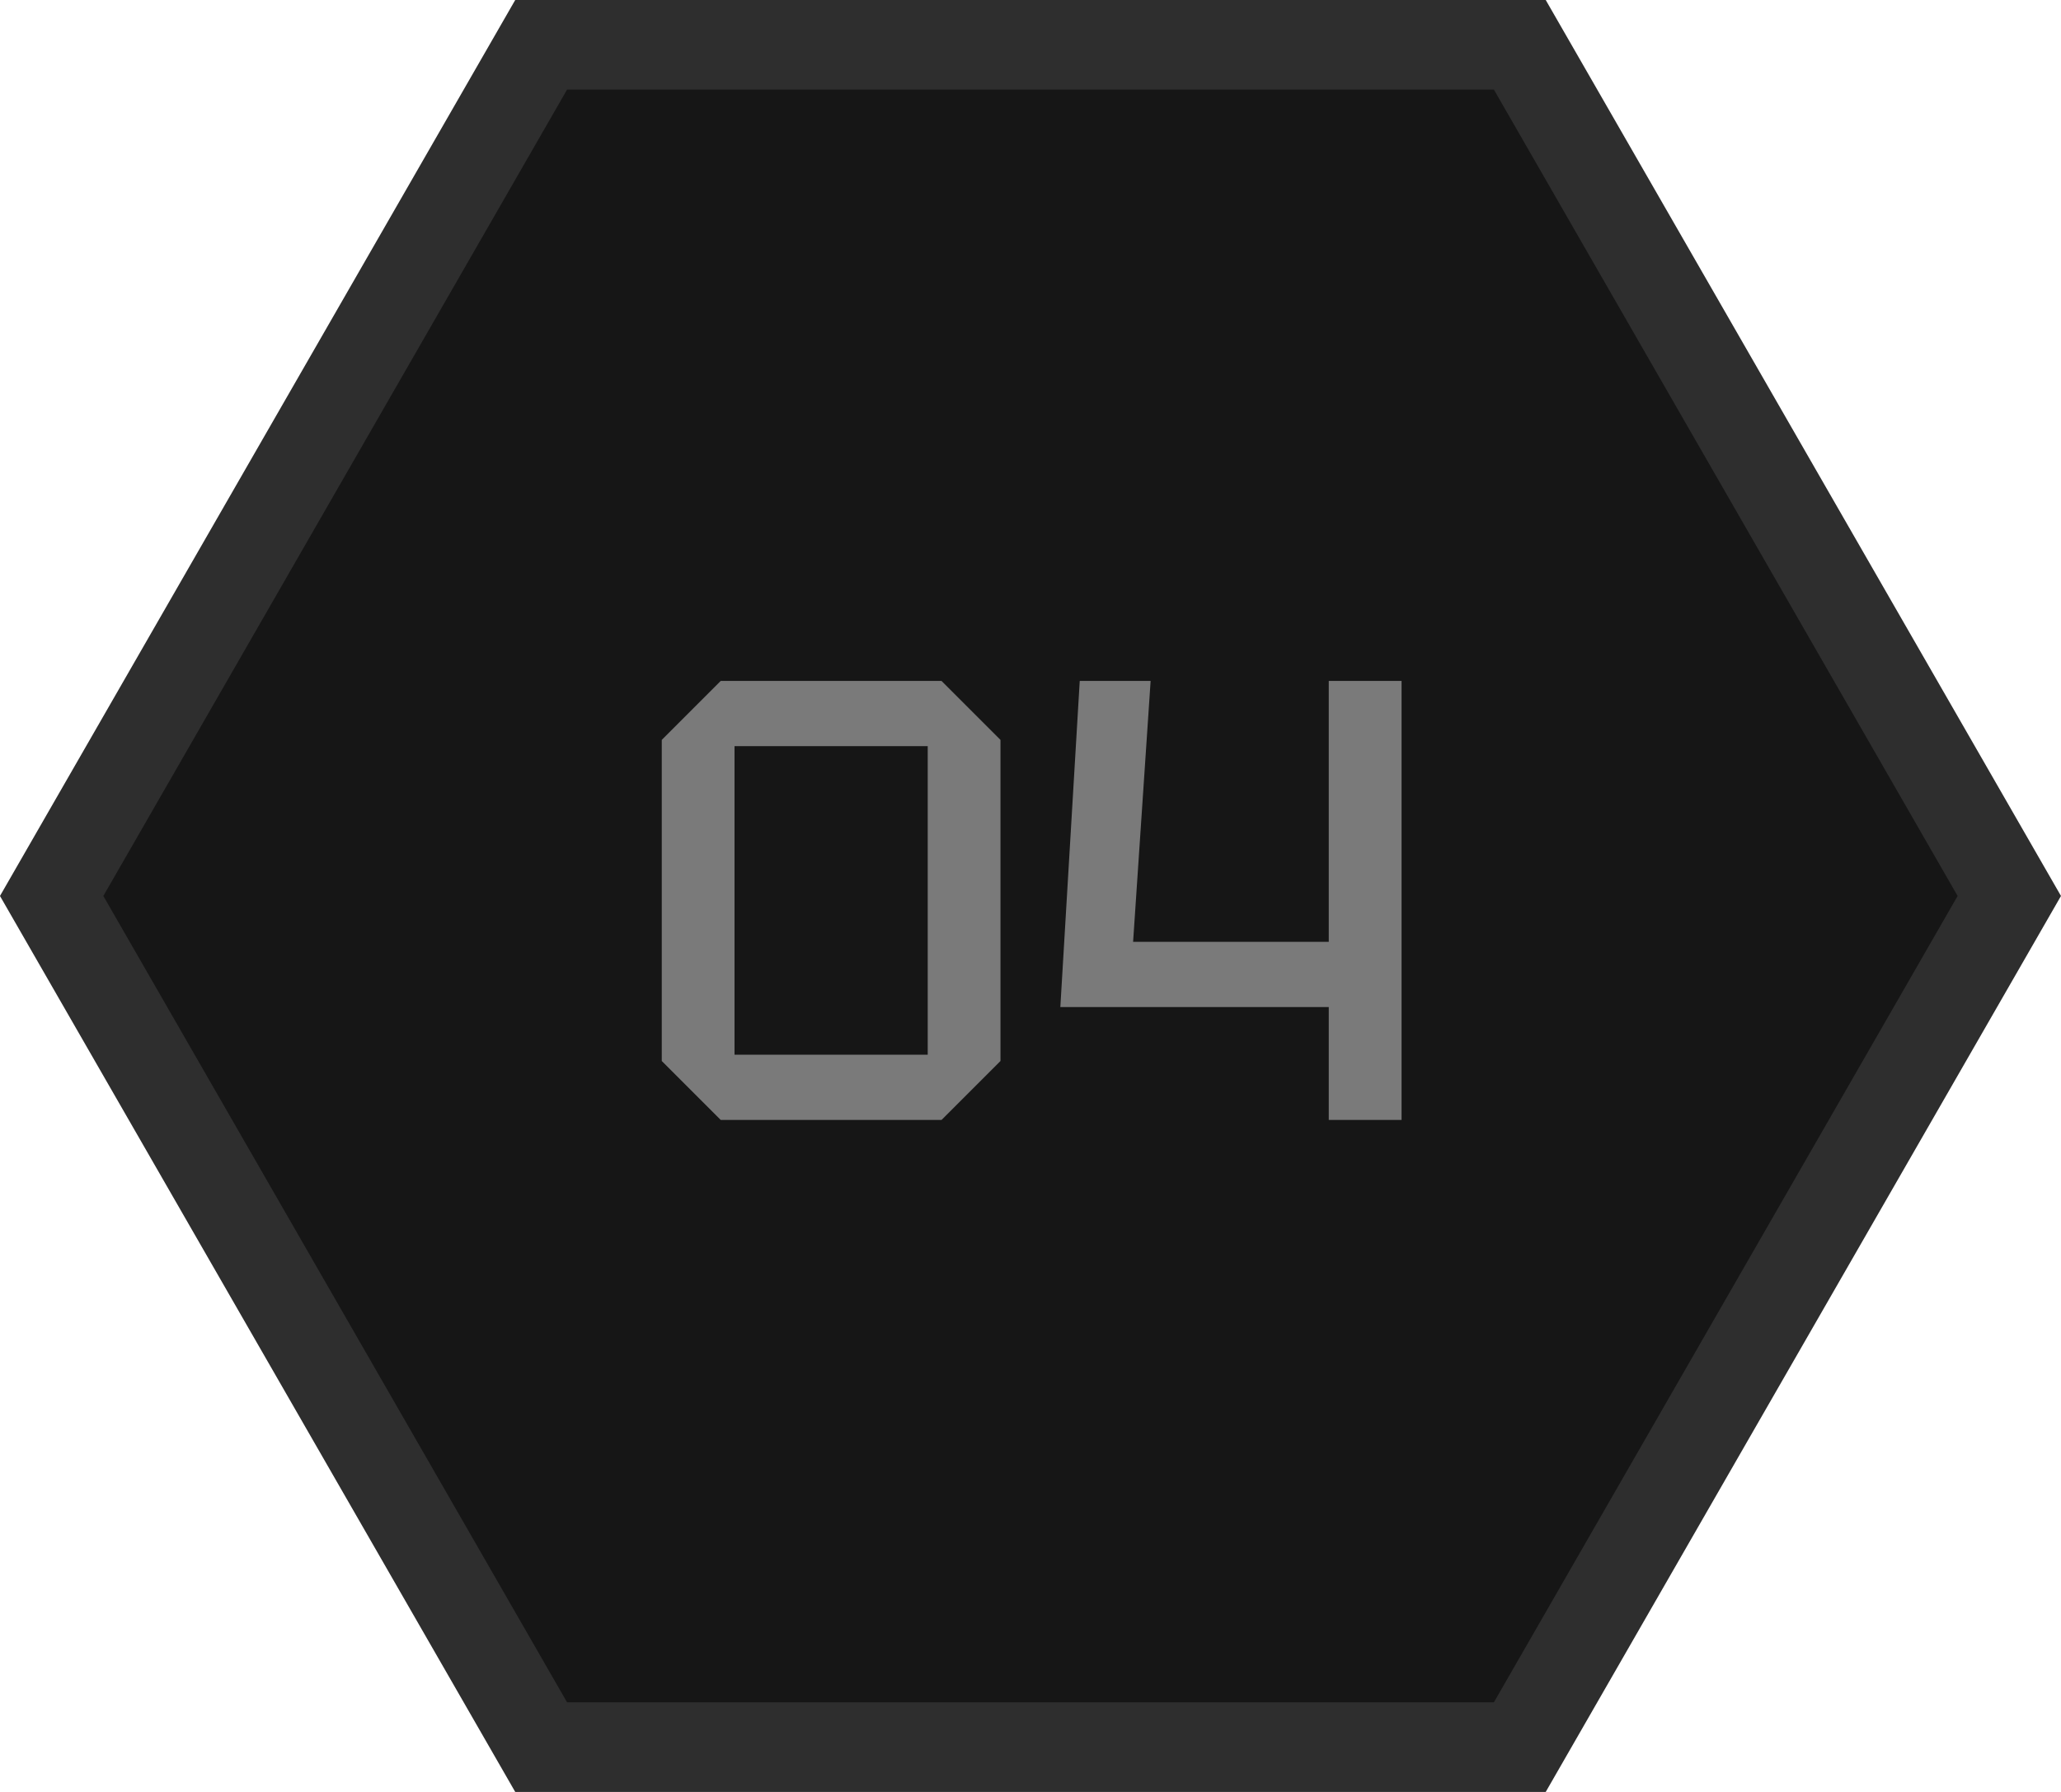
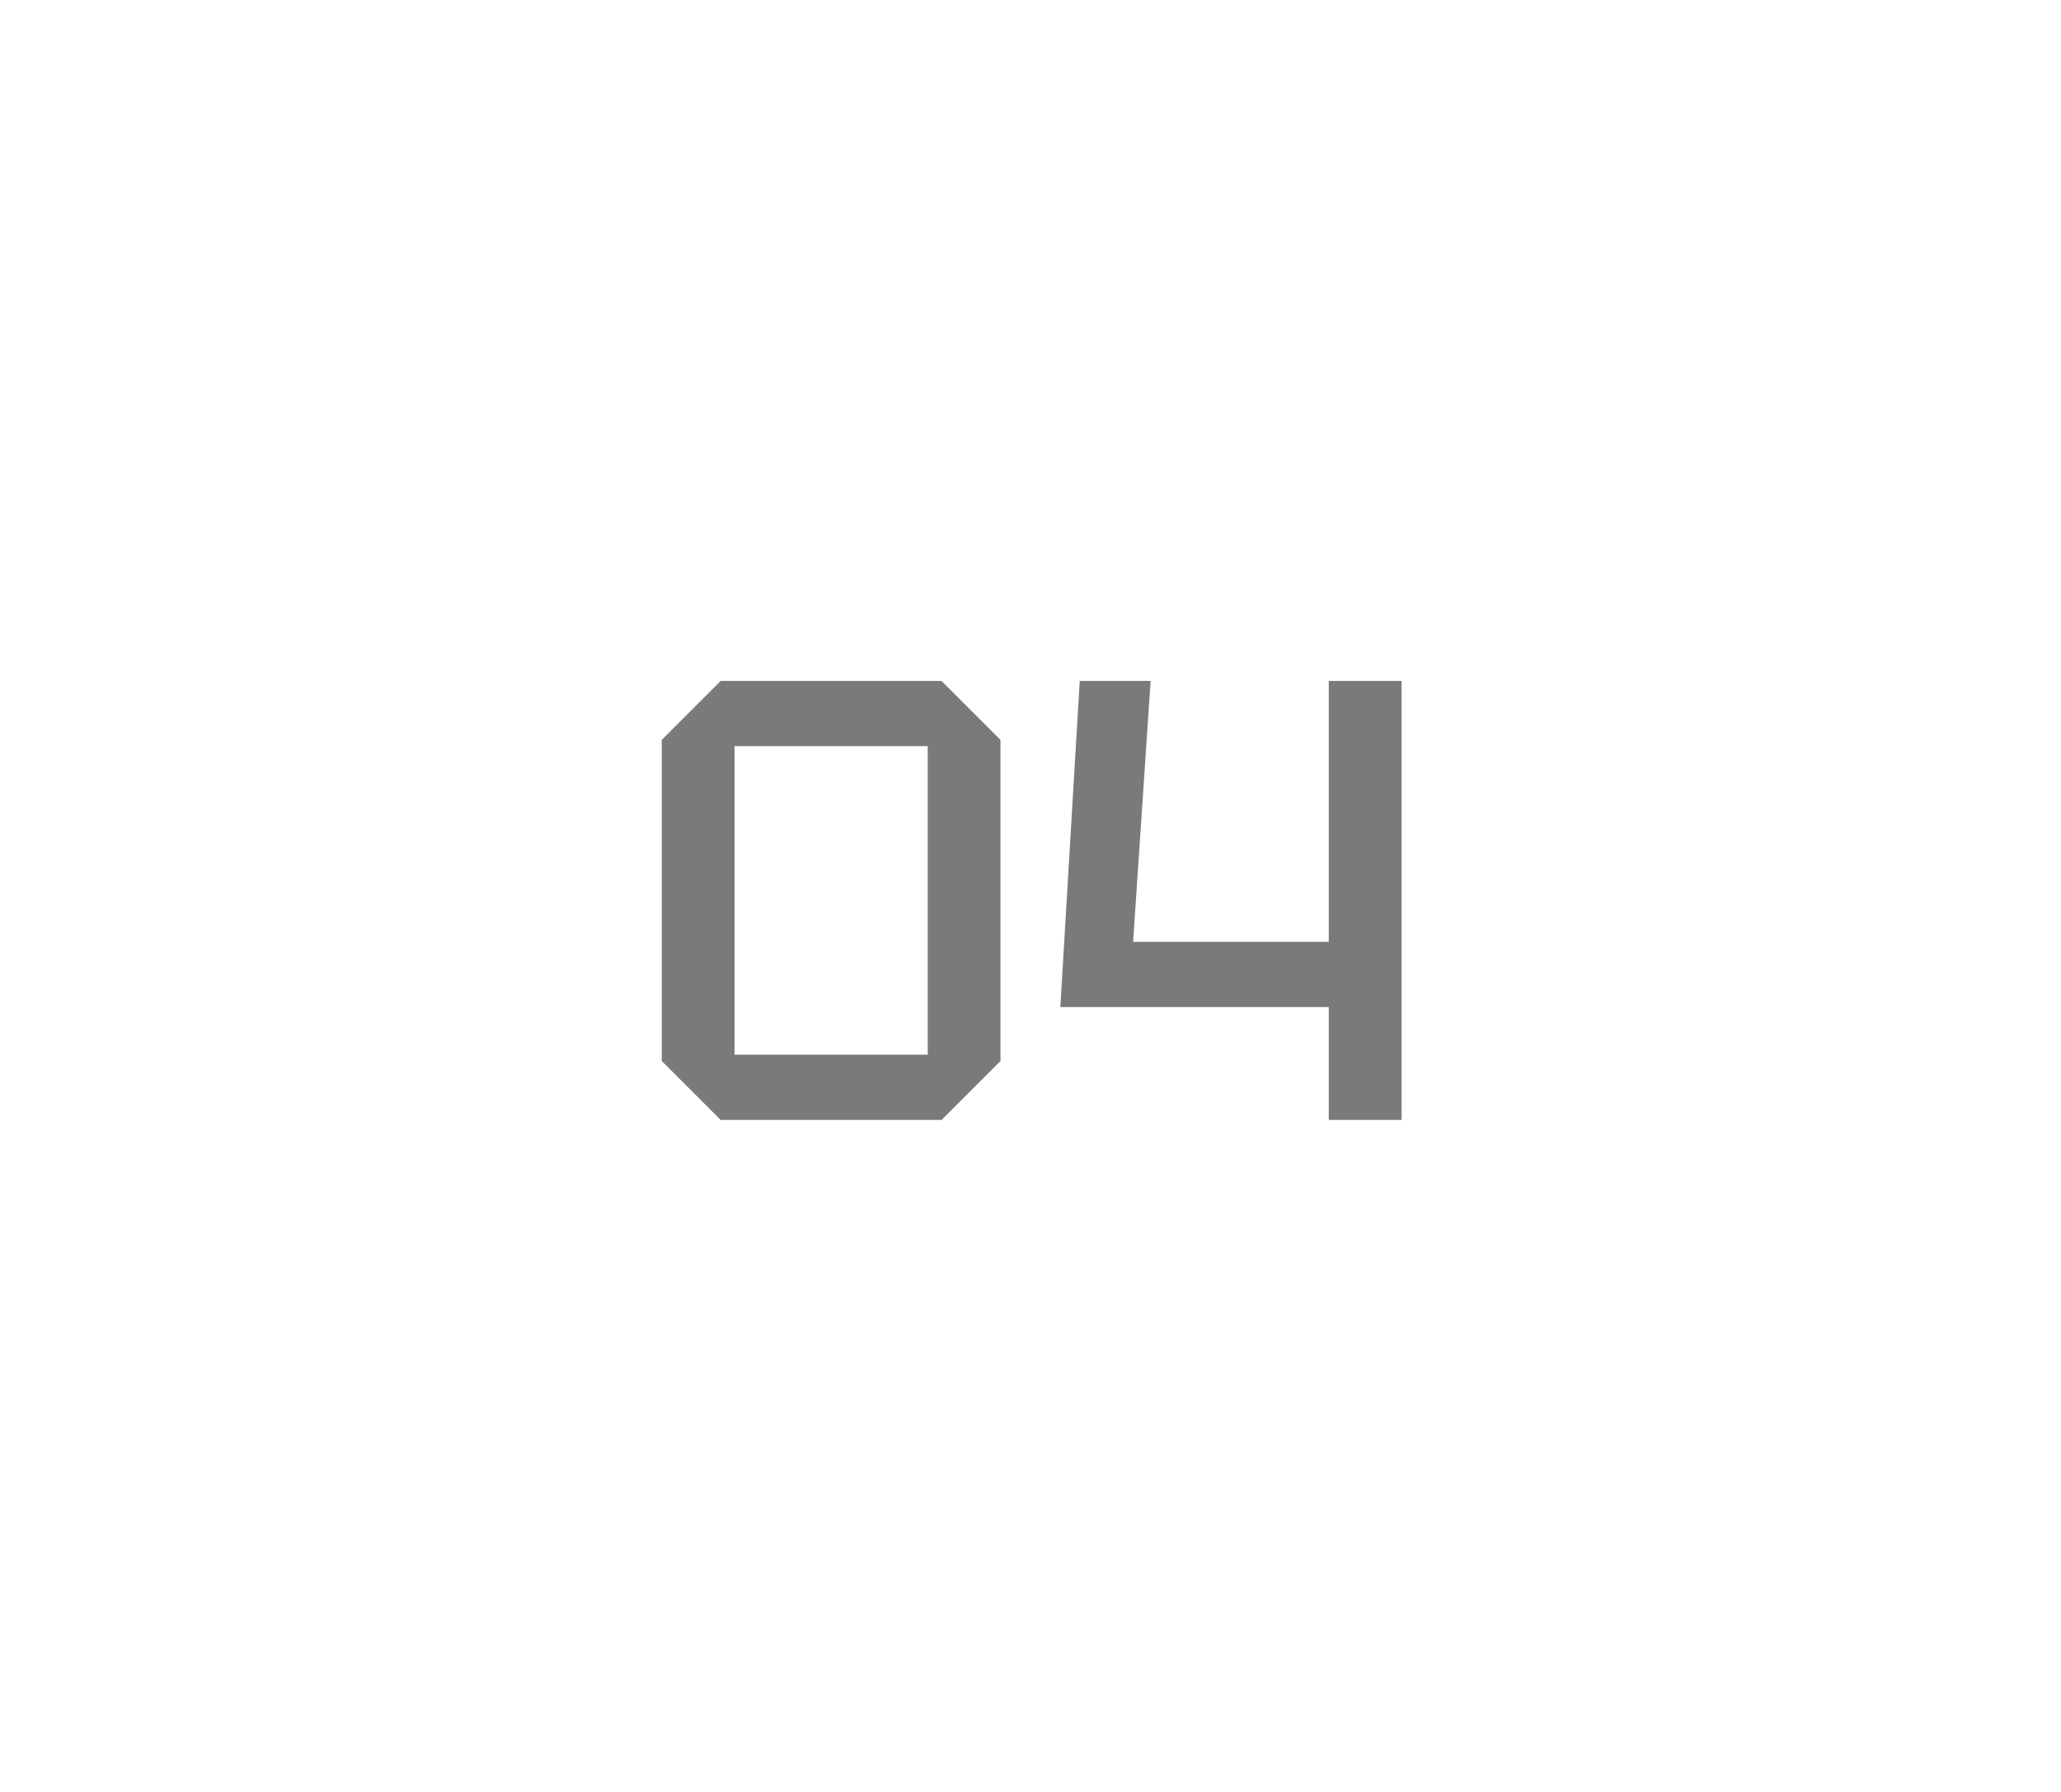
<svg xmlns="http://www.w3.org/2000/svg" width="46" height="40" viewBox="0 0 46 40" fill="none">
-   <path d="M12.078 1L33.921 1L44.846 20L33.921 39L12.078 39L1.153 20L12.078 1Z" fill="#161616" stroke="#2E2E2E" stroke-width="2" />
  <path d="M14.77 23.684V16.516L16.086 15.2H21.014L22.33 16.516V23.684L21.014 25H16.086L14.77 23.684ZM16.394 16.656V23.544H20.706V16.656H16.394ZM23.666 22.48L24.099 15.2H25.681L25.29 21.024H29.657V15.2H31.282V25H29.657V22.48H23.666Z" fill="#7A7A7A" />
</svg>